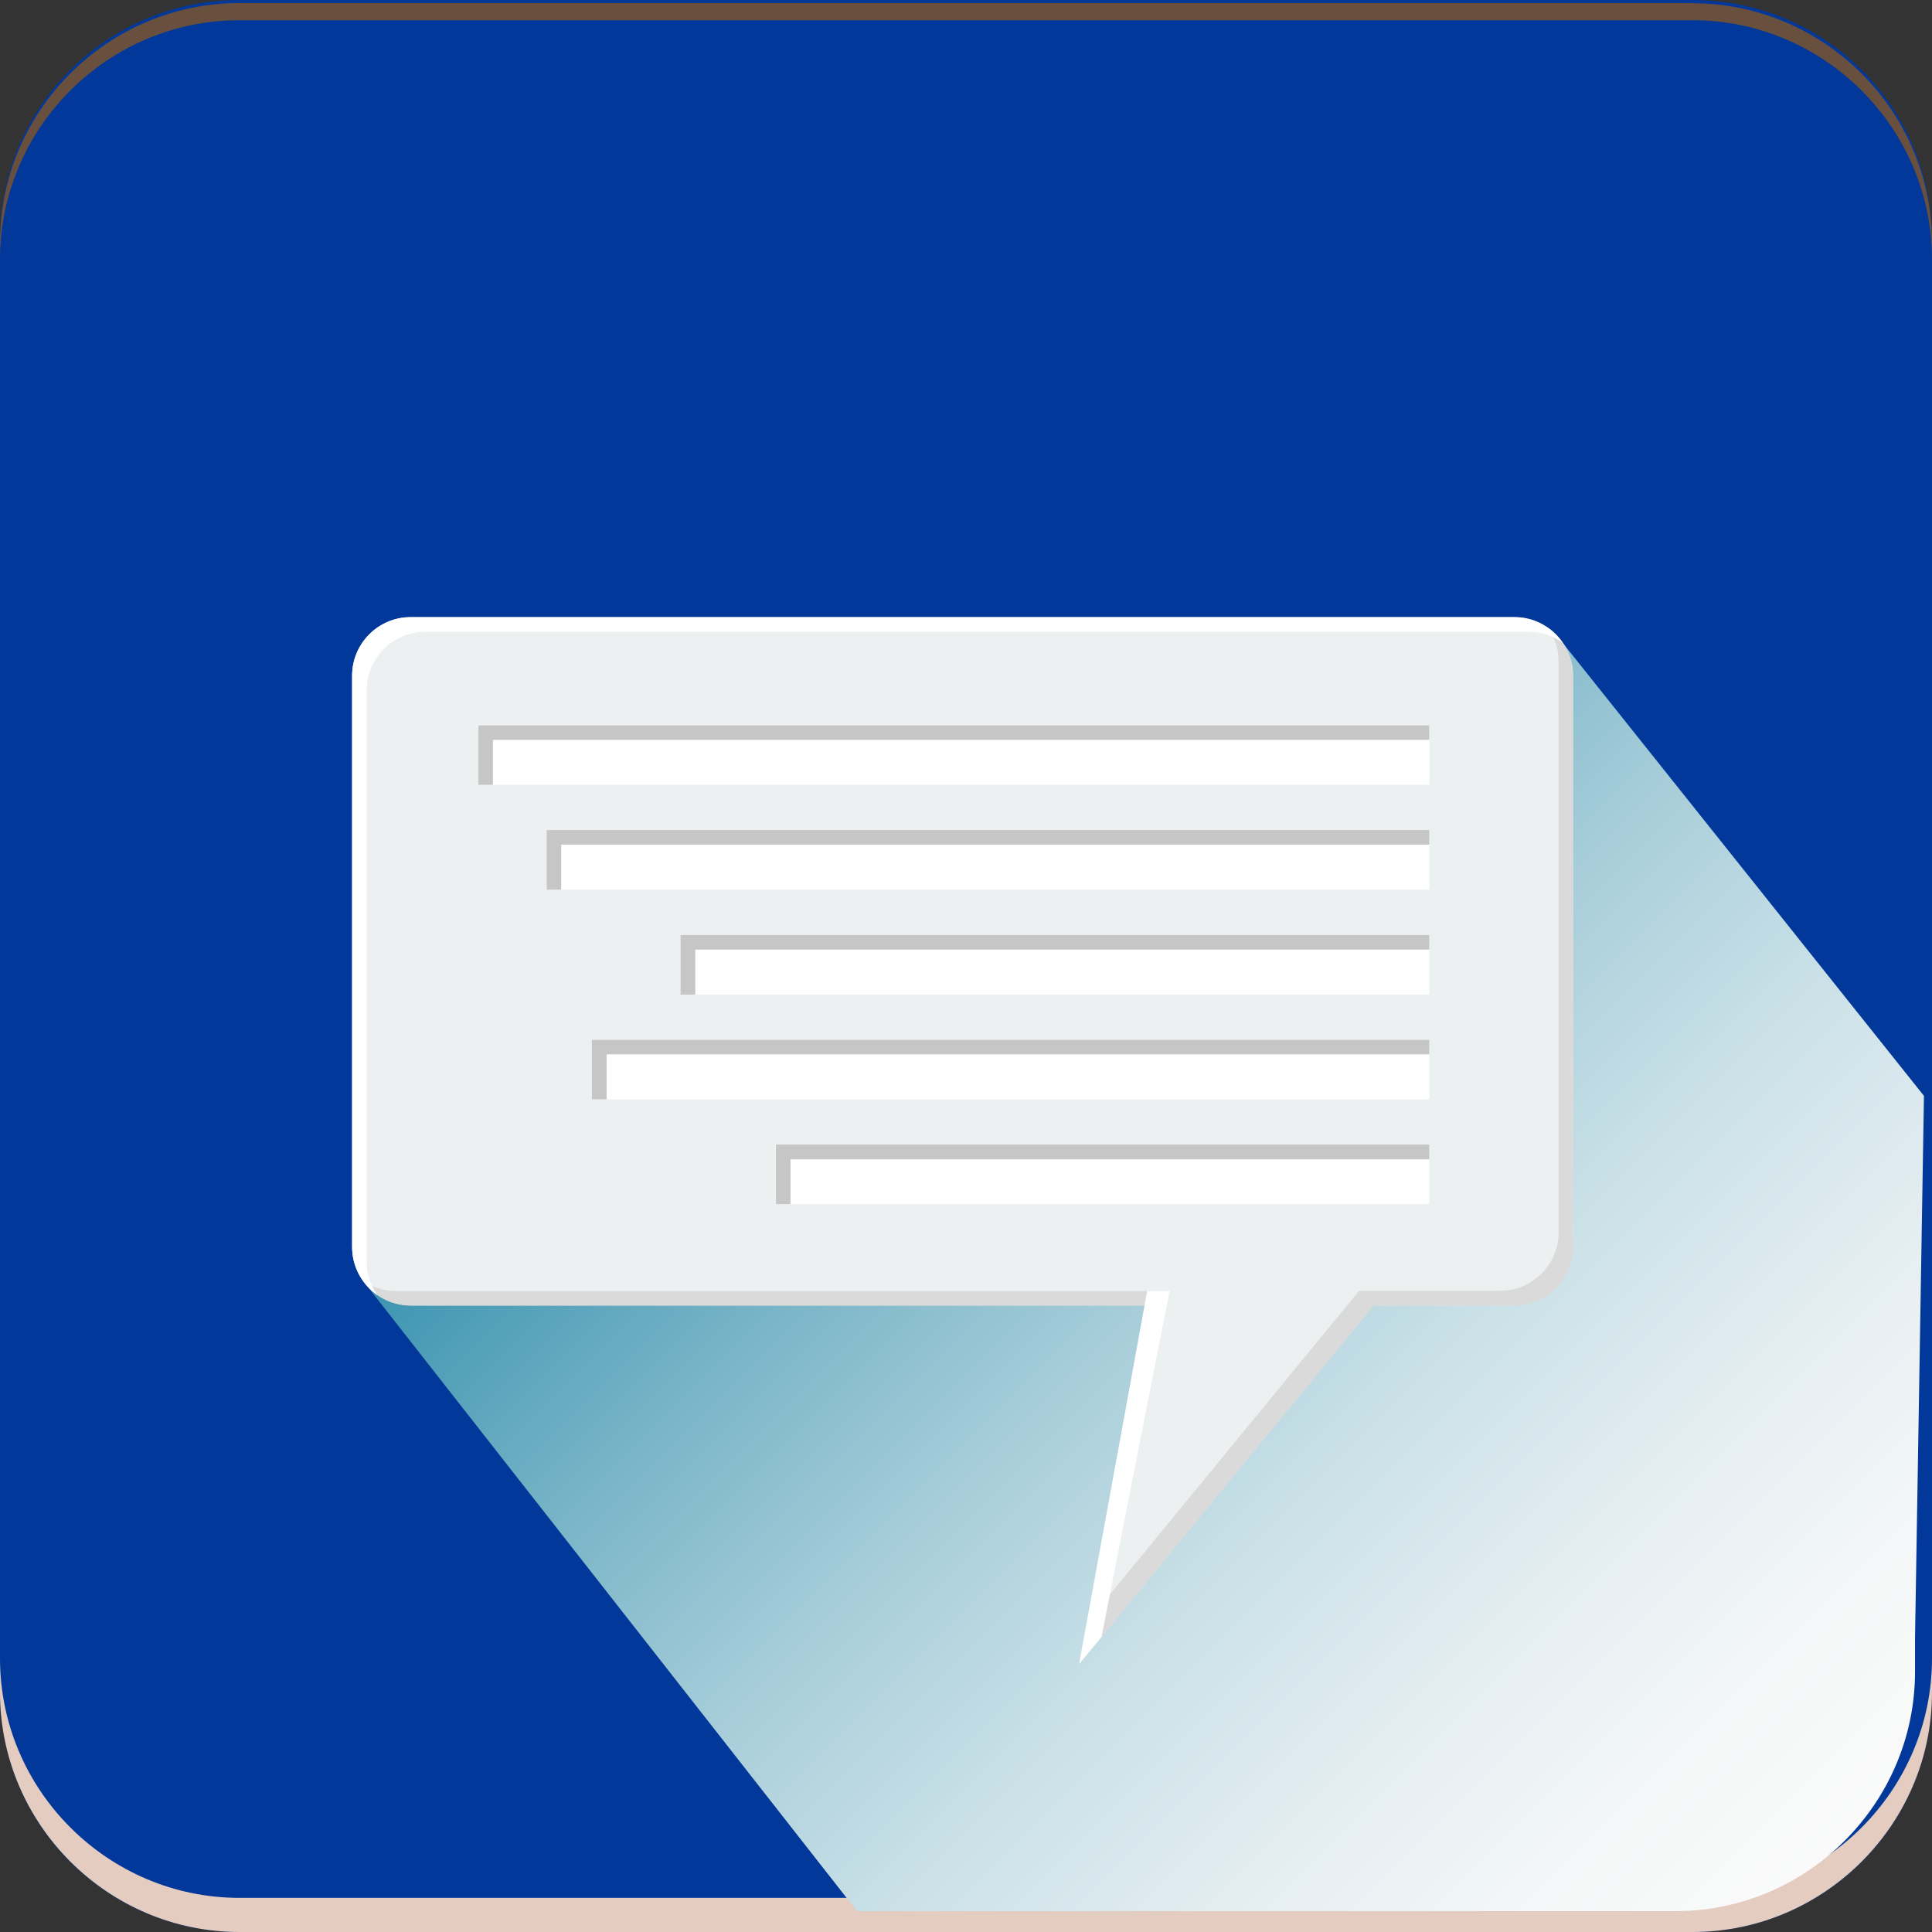
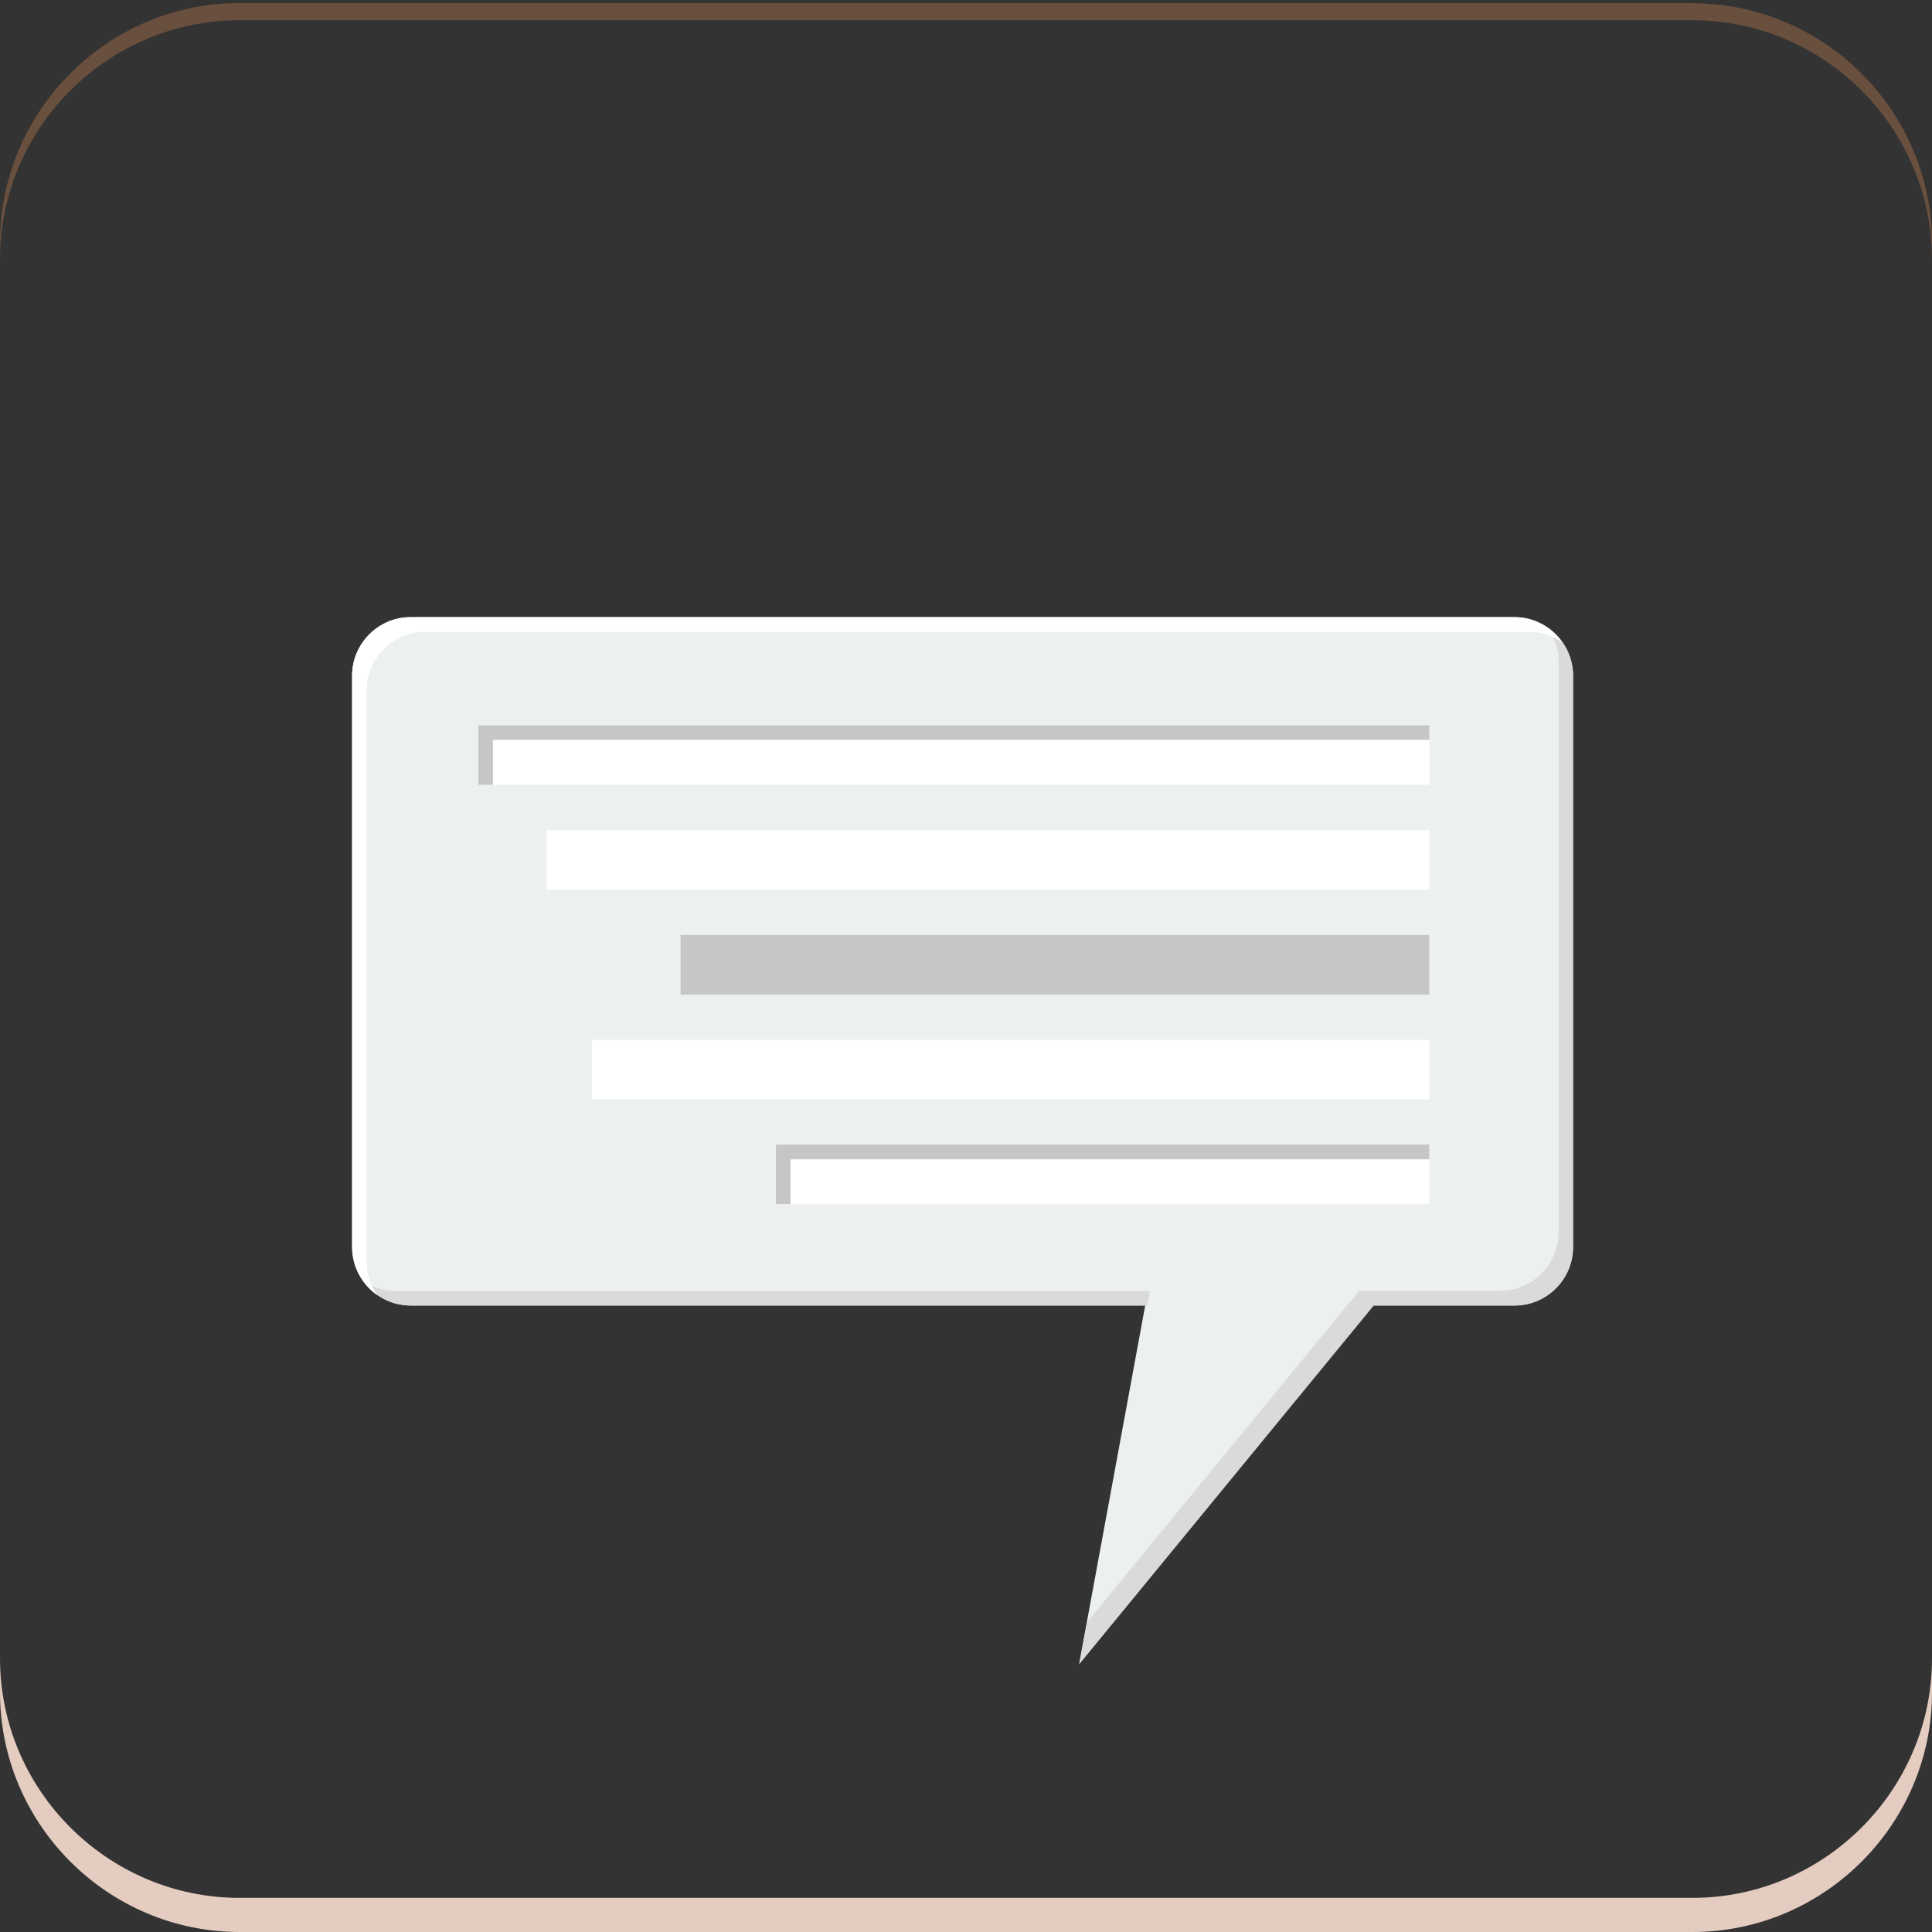
<svg xmlns="http://www.w3.org/2000/svg" width="60" height="60" viewBox="0 0 60 60" fill="none">
  <rect x="0" y="0" width="60" height="60" fill="#333333" stroke="none" />
  <g clip-path="url(#clip0_886_8685)">
-     <path d="M52.562 0H7.438C3.33 0 0 3.33 0 7.438V52.562C0 56.67 3.33 60 7.438 60H52.562C56.67 60 60 56.67 60 52.562V7.438C60 3.33 56.67 0 52.562 0Z" fill="#023899" />
    <g style="mix-blend-mode:multiply">
      <path d="M52.562 58.94H7.438C3.348 58.94 0 55.592 0 51.502V52.562C0 56.652 3.348 60 7.438 60H52.562C56.652 60 60 56.652 60 52.562V51.502C60 55.592 56.652 58.94 52.562 58.94Z" fill="#E4CDC0" />
    </g>
    <g style="mix-blend-mode:screen">
      <path d="M52.562 0.094H7.438C3.348 0.094 0 3.442 0 7.533V8.059C0 3.969 3.348 0.628 7.438 0.628H52.562C56.652 0.628 60 3.976 60 8.066V7.54C60 3.449 56.652 0.101 52.562 0.101V0.094Z" fill="#694F3D" />
    </g>
-     <path style="mix-blend-mode:multiply" d="M59.473 51.914V50.854L59.75 34.033L48.316 19.696L11.259 39.757L26.615 59.352H52.035C56.126 59.352 59.473 56.004 59.473 51.914Z" fill="url(#paint0_linear_886_8685)" />
    <path d="M47.04 19.163H12.751C11.752 19.163 10.935 19.98 10.935 20.979V38.724C10.935 39.723 11.752 40.54 12.751 40.54H35.566L33.514 51.671L42.653 40.54H47.034C48.033 40.54 48.849 39.723 48.849 38.724V20.979C48.849 19.98 48.033 19.163 47.034 19.163H47.04Z" fill="#ECF0F1" />
    <g style="mix-blend-mode:multiply">
      <path d="M35.707 40.095H12.298C11.914 40.095 11.556 39.973 11.266 39.764C11.596 40.236 12.136 40.547 12.757 40.547H35.633L35.714 40.095H35.707Z" fill="#DADADA" />
      <path d="M48.073 19.494C48.275 19.791 48.404 20.142 48.404 20.527V38.272C48.404 39.271 47.587 40.088 46.588 40.088H42.207L33.763 50.375L33.52 51.678L42.659 40.547H47.04C48.039 40.547 48.856 39.73 48.856 38.731V20.986C48.856 20.371 48.545 19.825 48.073 19.494Z" fill="#DADADA" />
    </g>
    <g style="mix-blend-mode:screen">
      <path d="M11.387 39.183V21.438C11.387 20.439 12.204 19.622 13.203 19.622H47.486C47.871 19.622 48.228 19.744 48.519 19.953C48.188 19.48 47.648 19.17 47.027 19.17H12.751C11.752 19.17 10.935 19.987 10.935 20.986V38.731C10.935 39.345 11.246 39.892 11.718 40.223C11.516 39.926 11.387 39.575 11.387 39.19V39.183Z" fill="white" />
-       <path d="M36.322 40.095H35.626L33.514 51.678L34.209 50.834L36.322 40.095Z" fill="white" />
    </g>
    <path d="M44.388 24.374H14.857V22.525H44.395V24.374H44.388ZM44.388 25.778H16.976V27.628H44.388V25.778ZM44.388 29.038H21.134V30.888H44.388V29.038ZM44.388 32.292H18.38V34.141H44.388V32.292ZM44.388 35.545H24.091V37.395H44.388V35.545Z" fill="white" />
    <g style="mix-blend-mode:multiply">
-       <path d="M21.134 30.888H21.593V29.491H44.388V29.038H21.134V30.888Z" fill="#C6C6C6" />
-       <path d="M17.429 26.23H44.388V25.778H16.977V27.628H17.429V26.23Z" fill="#C6C6C6" />
+       <path d="M21.134 30.888H21.593H44.388V29.038H21.134V30.888Z" fill="#C6C6C6" />
      <path d="M15.309 22.977H44.388V22.525H14.857V24.374H15.309V22.977Z" fill="#C6C6C6" />
-       <path d="M18.839 32.744H44.388V32.292H18.38V34.141H18.839V32.744Z" fill="#C6C6C6" />
      <path d="M24.55 36.004H44.388V35.545H24.098V37.395H24.55V36.004Z" fill="#C6C6C6" />
    </g>
  </g>
  <defs>
    <linearGradient id="paint0_linear_886_8685" x1="24.482" y1="26.541" x2="56.2" y2="58.259" gradientUnits="userSpaceOnUse">
      <stop stop-color="#3A93B0" />
      <stop offset="0.03" stop-color="#4398B3" />
      <stop offset="0.22" stop-color="#7AB5C8" />
      <stop offset="0.4" stop-color="#A8CEDA" />
      <stop offset="0.57" stop-color="#CBE1E8" />
      <stop offset="0.74" stop-color="#E5EEF2" />
      <stop offset="0.88" stop-color="#F4F7F7" />
      <stop offset="1" stop-color="#FAFAFA" />
    </linearGradient>
    <clipPath id="clip0_886_8685">
      <rect width="60" height="60" fill="white" />
    </clipPath>
  </defs>
</svg>